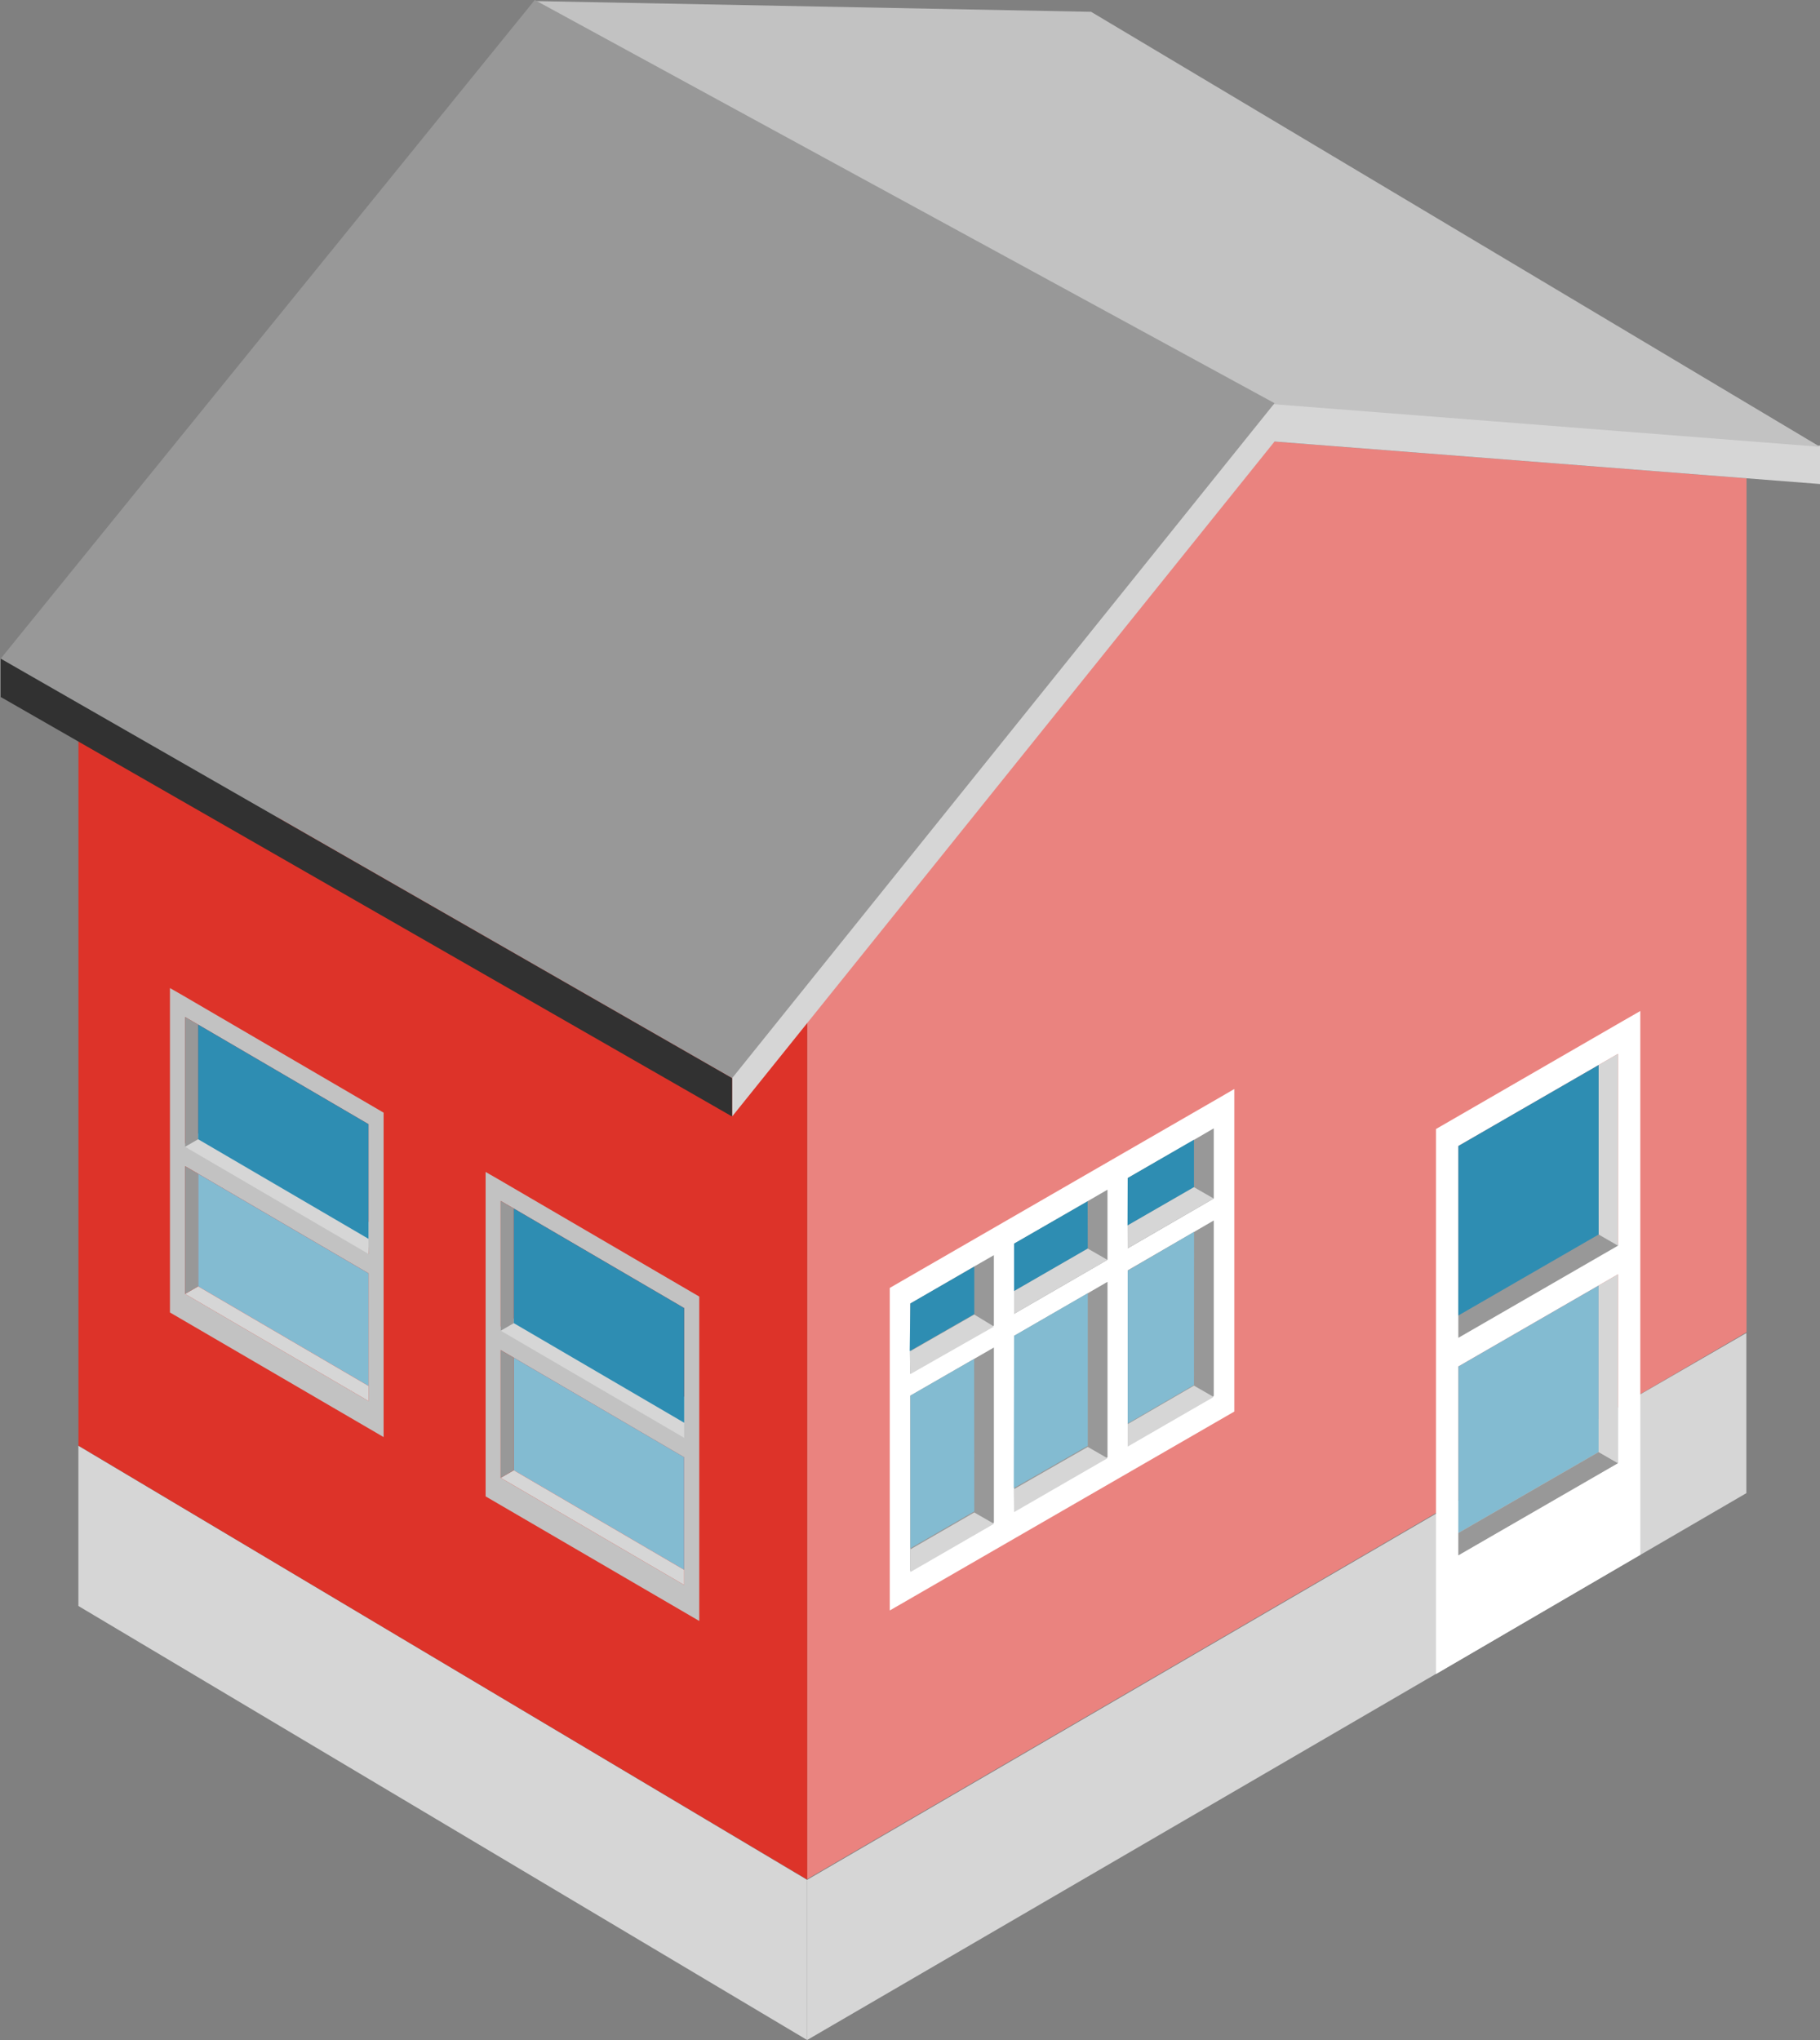
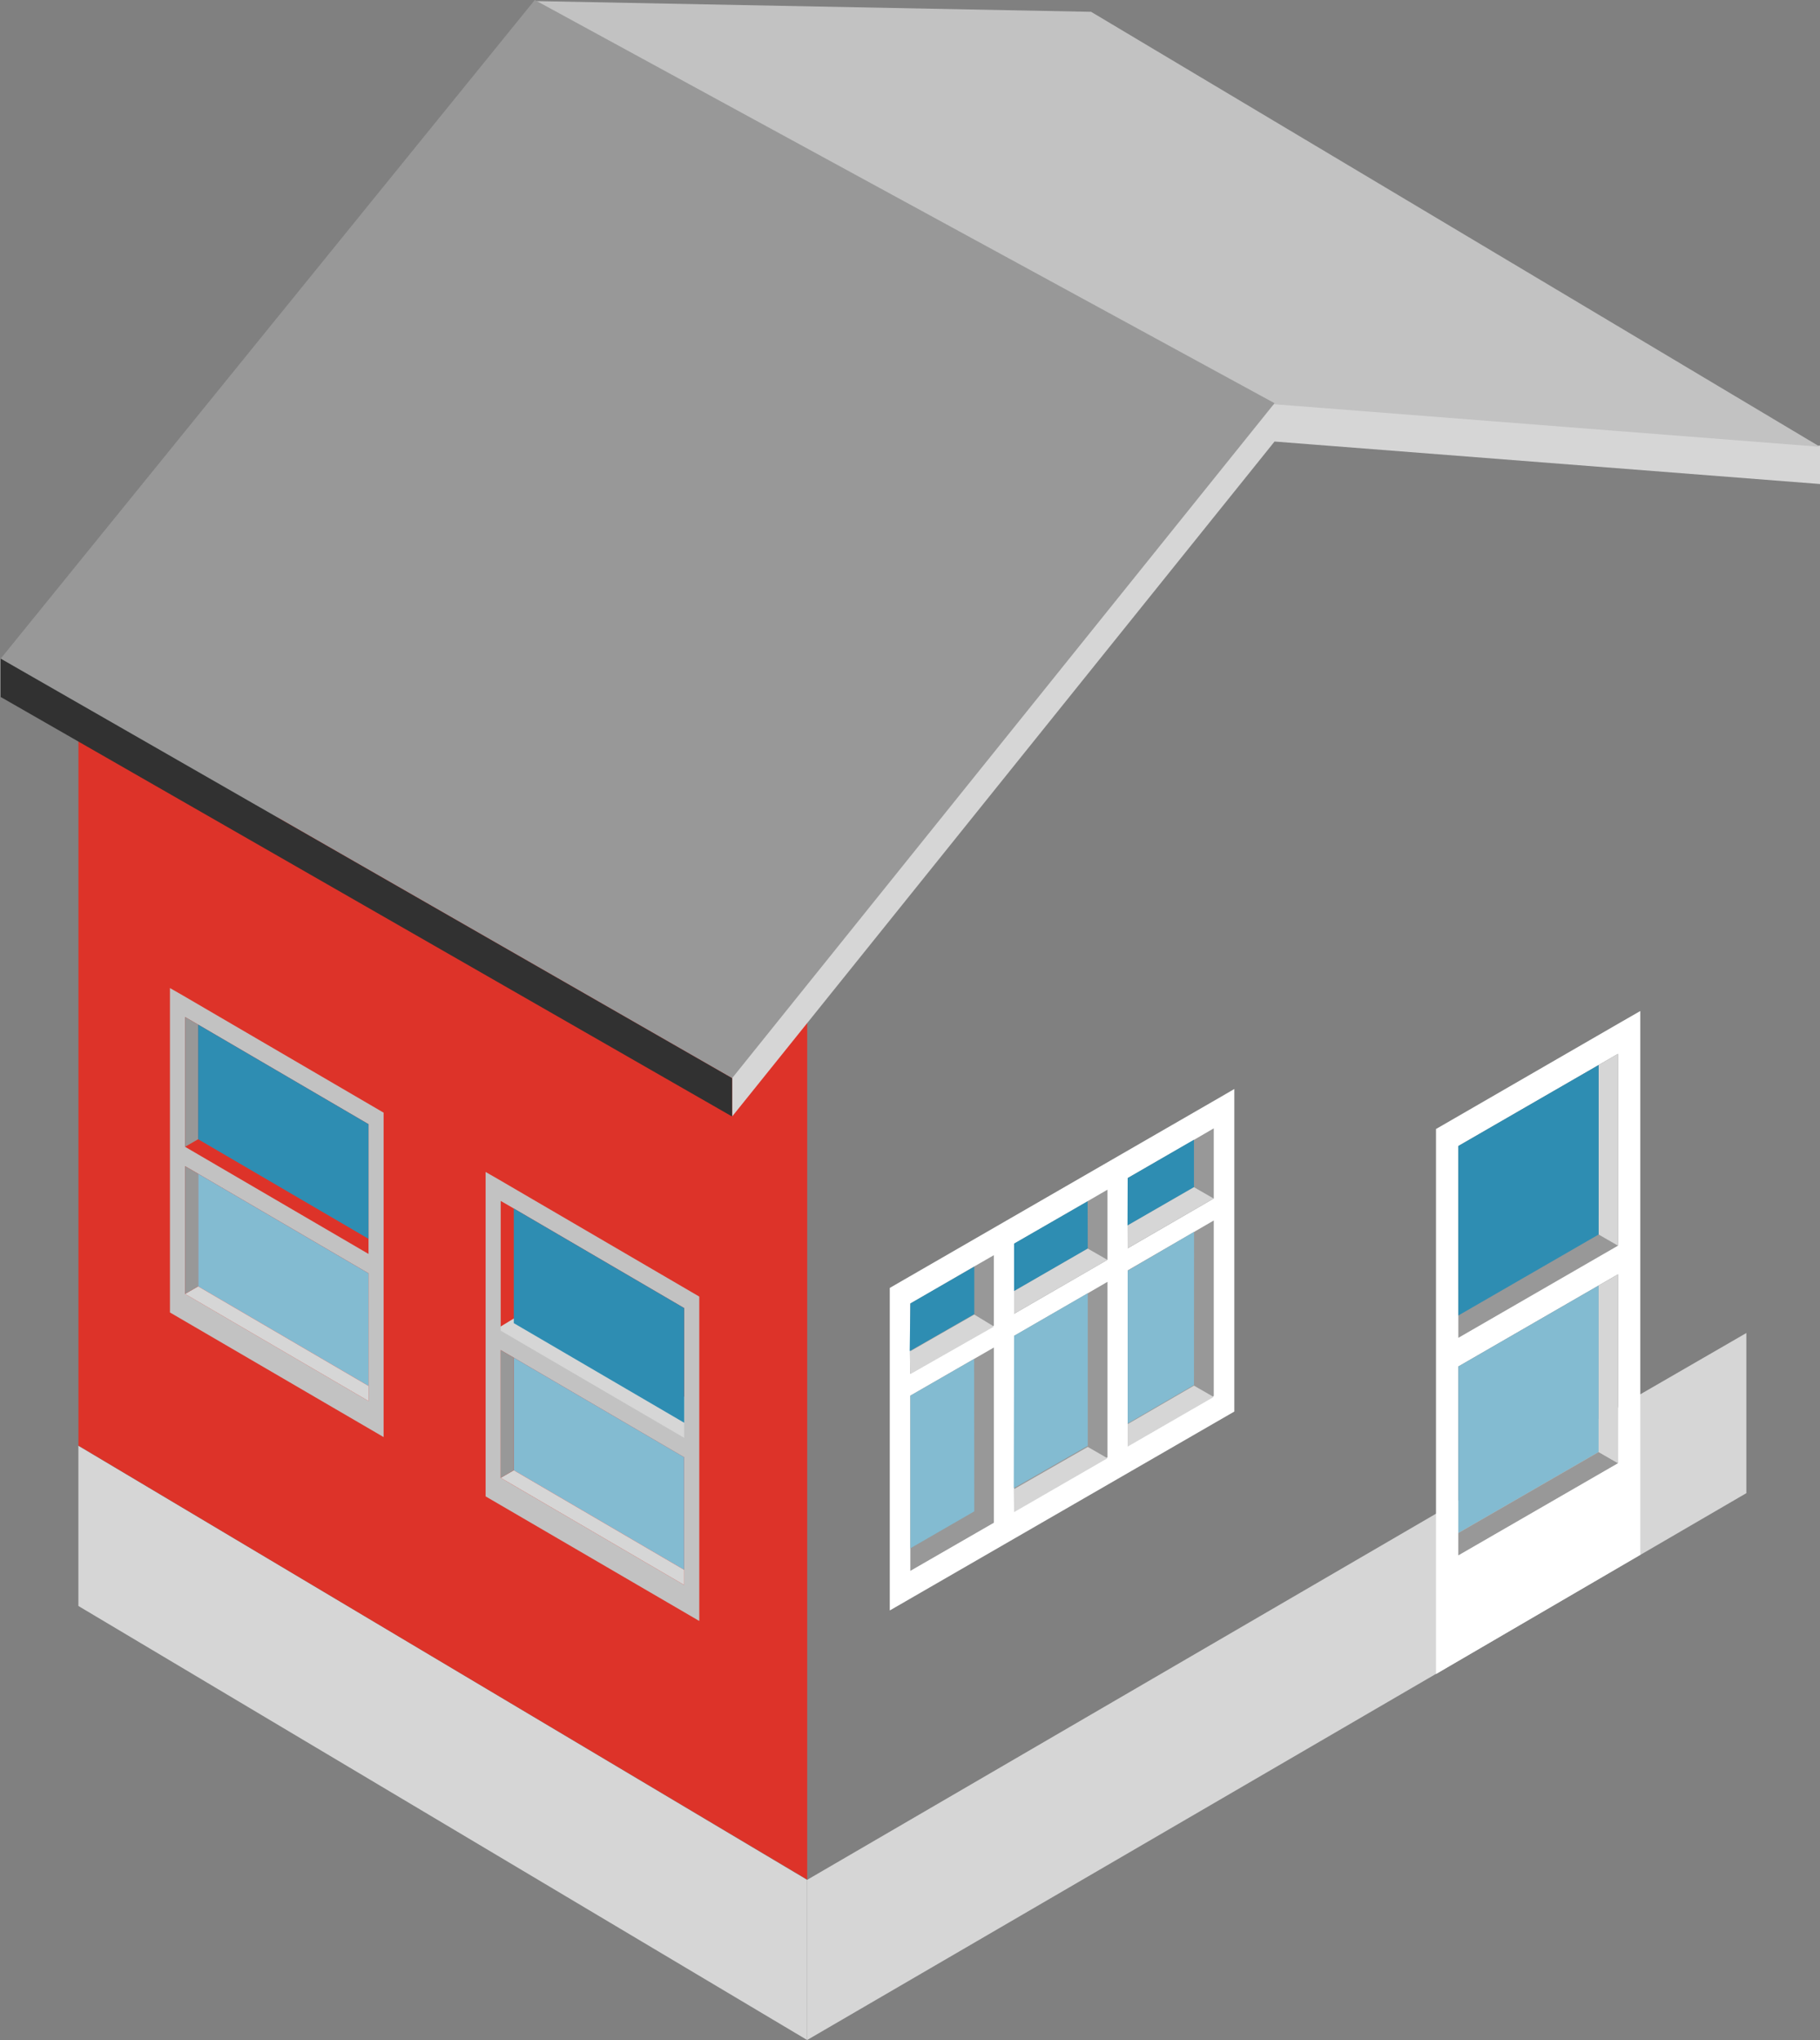
<svg xmlns="http://www.w3.org/2000/svg" id="Layer_6" data-name="Layer 6" viewBox="0 0 896.26 1004.54">
  <rect x="0" y="0" width="896.26" height="1004.54" fill="#808080" stroke="none" />
  <defs>
    <style>
      .cls-1 {
        fill: #d6d6d6;
      }

      .cls-2 {
        fill: #dd3329;
      }

      .cls-3 {
        fill: #fff;
      }

      .cls-4 {
        fill: #83bbd1;
      }

      .cls-5 {
        fill: #2e8db2;
      }

      .cls-6 {
        fill: #989898;
      }

      .cls-7 {
        fill: #c2c2c2;
      }

      .cls-8 {
        fill: #313131;
      }

      .cls-9 {
        fill: #ea837f;
      }
    </style>
  </defs>
-   <polyline class="cls-9" points="397.54 503.35 627.34 217.43 860.08 235.55 860.08 625.25 860.08 656 397.51 925.28 397.54 503.35 397.54 925.11 397.54 503.35" />
  <polygon class="cls-6" points="599.42 549.44 455.42 632.48 442.81 639.31 442.29 782.78 601.53 691.34 599.42 549.44" />
  <polygon class="cls-6" points="799.66 618.81 715.57 663.48 711.37 638.78 789.67 597.26 799.66 618.81" />
  <g>
    <polyline class="cls-1" points="807.77 686.58 707.16 745.37 397.47 925.67 397.47 1004.54 859.99 735.26 859.99 656.4 807.77 686.58" />
    <polyline class="cls-1" points="397.48 1004.54 397.48 925.67 38.6 711.93 38.6 790.81 397.48 1004.54" />
    <line class="cls-1" x1="397.48" y1="925.67" x2="706.1" y2="745.99" />
    <line class="cls-1" x1="38.56" y1="711.97" x2="397.48" y2="925.67" />
  </g>
  <polyline class="cls-2" points="397.51 503.74 397.51 925.54 205.85 811.49 38.63 711.85 38.63 364.5" />
  <path class="cls-3" d="M798.33,503.26l-91.17,52.68v268.39l100.61-58.71v-267.78l-9.44,5.42ZM718.16,672.88l69.09-39.88,9.52-5.5v92.98l-78.61,45.38v-92.98ZM718.16,658.77v-94.46l69.09-39.88,9.52-5.5v94.46l-78.61,45.38Z" />
  <polygon class="cls-1" points="796.77 518.93 796.77 613.39 787.25 607.89 787.25 524.43 796.77 518.93" />
  <polygon class="cls-5" points="787.25 607.89 718.16 647.77 718.16 564.31 787.25 524.43 787.25 607.89" />
  <polygon class="cls-4" points="787.25 633 787.25 714.99 718.16 754.87 718.16 672.88 787.25 633" />
-   <polygon class="cls-1" points="100.16 556.27 87.28 565.99 181.09 622.23 182.67 602.26 100.16 556.27" />
  <polyline class="cls-1" points="255.98 647.45 243.89 654.81 242.58 659.54 339.28 713.15 340.86 689.76" />
  <polygon class="cls-6" points="787.25 714.99 796.77 720.48 718.16 765.86 718.16 754.87 787.25 714.99" />
  <polygon class="cls-1" points="796.77 627.5 796.77 720.48 787.25 714.99 787.25 633 796.77 627.5" />
  <path class="cls-3" d="M598.09,541.9l-159.92,92.29v158.83l169.66-97.94v-158.83l-9.74,5.66ZM555.37,625.53l32.61-18.89,9.74-5.66v86.4l-42.35,24.42v-86.27ZM587.98,595.81l-32.61,18.89v-34.65l32.61-18.77,9.74-5.66v34.54l-9.74,5.66ZM499.42,657.78l36.22-20.94,9.75-5.65v86.39l-45.97,26.47v-86.27ZM535.63,626.01l-36.22,20.94v-34.54l36.22-20.94,9.75-5.65v34.53l-9.75,5.66ZM448.28,687.25l31.53-18.17,9.63-5.54v86.27l-41.15,23.71v-86.28ZM479.8,658.26l-31.53,18.17v-34.53l31.53-18.29,9.63-5.54v34.66l-9.63,5.54Z" />
  <polygon class="cls-5" points="479.78 623.7 479.78 647.1 447.98 665.31 448.31 641.84 479.78 623.7" />
  <polygon class="cls-5" points="535.6 591.55 535.67 614.82 499.38 635.76 499.38 612.38 535.6 591.55" />
  <polygon class="cls-5" points="587.97 584.59 555.24 603.45 555.33 580.1 587.97 561.23 587.97 584.59" />
  <polygon class="cls-1" points="479.78 647.31 489.49 653.21 448.31 676.62 447.98 665.53 479.78 647.31" />
  <polygon class="cls-1" points="545.36 620.38 535.67 614.82 499.38 635.76 499.38 646.94 545.36 620.38" />
  <polygon class="cls-1" points="597.67 590.17 587.97 584.59 555.24 603.45 555.33 614.66 597.67 590.17" />
  <polygon class="cls-1" points="597.67 687.89 587.97 682.31 555.33 701.25 555.33 712.32 597.67 687.89" />
  <polygon class="cls-1" points="499.23 733.34 499.38 744.6 545.37 718.06 535.67 712.48 499.23 733.34" />
-   <polygon class="cls-1" points="479.78 744.76 489.49 750.34 448.31 774.12 448.31 762.93 479.78 744.76" />
  <polygon class="cls-4" points="479.71 669.19 479.78 744.22 448.31 762.4 448.31 687.24 479.71 669.19" />
  <polygon class="cls-4" points="535.67 711.94 535.67 636.82 499.38 657.78 499.23 732.8 535.67 711.94" />
  <polygon class="cls-4" points="588.02 606.6 587.97 681.99 555.33 700.93 555.33 625.72 588.02 606.6" />
  <path class="cls-7" d="M83.69,486.54v159.74l105.22,61.36v-159.75l-98.83-57.7-6.39-3.66ZM181.47,689.9l-90.34-52.76v-62.9l6.44,3.72,83.9,49.03v62.9ZM91.13,564.7v-63.9l6.44,3.72,83.9,49.04v63.9l-90.34-52.76Z" />
  <polygon class="cls-6" points="91.13 500.8 91.13 564.7 97.57 560.98 97.57 504.52 91.13 500.8" />
  <polygon class="cls-5" points="97.57 560.98 181.47 610.02 181.47 553.56 97.57 504.52 97.57 560.98" />
  <polygon class="cls-4" points="97.57 577.97 97.57 633.43 181.47 682.46 181.47 627 97.57 577.97" />
  <polygon class="cls-1" points="97.57 633.43 91.13 637.15 181.47 689.9 181.47 682.46 97.57 633.43" />
  <polygon class="cls-6" points="91.13 574.25 91.13 637.15 97.57 633.43 97.57 577.97 91.13 574.25" />
  <path class="cls-7" d="M239.14,577.1v159.74l105.22,61.36v-159.74l-98.83-57.7-6.39-3.67ZM336.92,780.47l-90.34-52.75v-62.9l6.44,3.72,83.9,49.04v62.9ZM246.58,655.26v-63.9l6.44,3.72,83.9,49.03v63.9l-90.34-52.75Z" />
-   <polygon class="cls-6" points="246.58 591.37 246.58 655.26 253.02 651.54 253.02 595.09 246.58 591.37" />
  <polygon class="cls-5" points="253.02 651.54 336.92 700.58 336.92 644.12 253.02 595.09 253.02 651.54" />
  <polyline class="cls-1" points="360.53 549.79 360.53 436.57 627.7 198.56 896.26 219.49 895.34 218.95 896.31 219.47 896.31 238.34 627.65 217.42 360.53 549.79" />
  <polygon class="cls-4" points="253.02 668.53 253.02 723.99 336.92 773.02 336.92 717.56 253.02 668.53" />
  <polygon class="cls-1" points="253.02 723.99 246.58 727.71 336.92 780.47 336.92 773.02 253.02 723.99" />
  <polygon class="cls-6" points="246.58 664.81 246.58 727.71 253.02 723.99 253.02 668.53 246.58 664.81" />
  <polygon class="cls-7" points="263.35 .53 537.32 5.82 896.26 220.01 627.7 199.07 263.35 .53" />
  <polygon class="cls-6" points="627.65 198.54 360.53 530.91 .35 324.33 263.35 0 627.65 198.54" />
  <polyline class="cls-8" points="360.53 530.92 .35 324.35 .35 343.21 360.53 549.79 360.53 530.92" />
</svg>